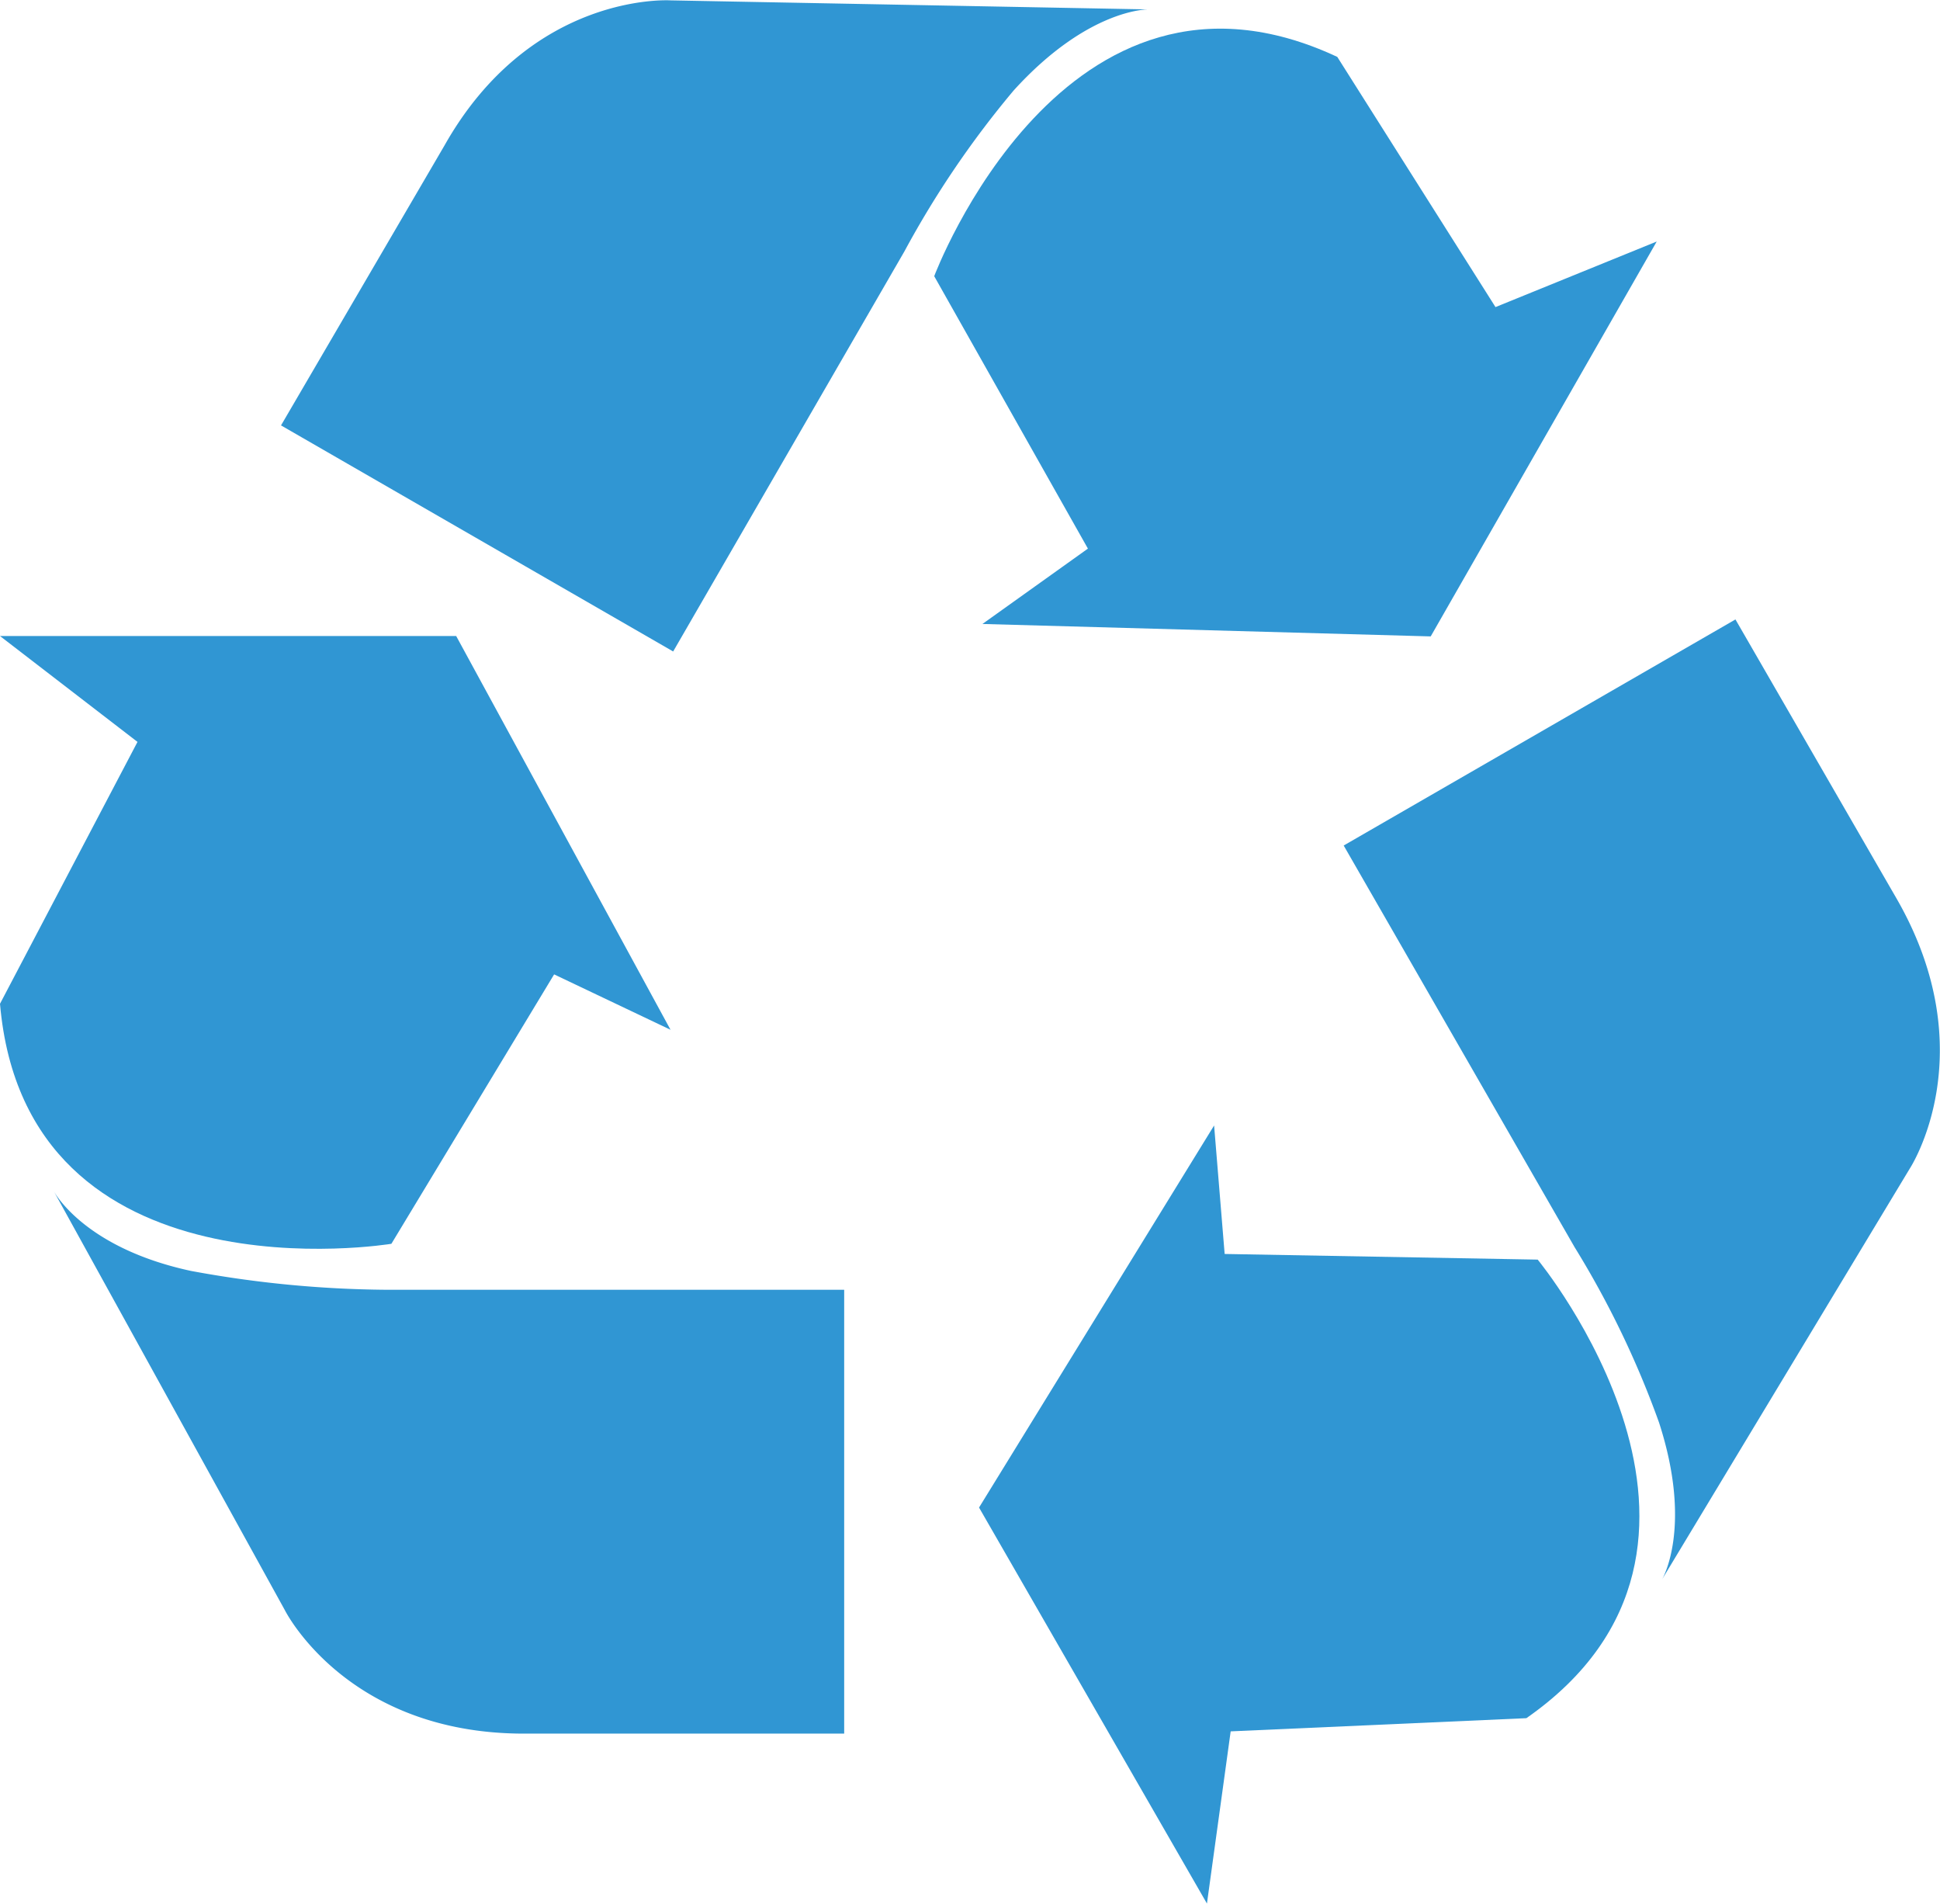
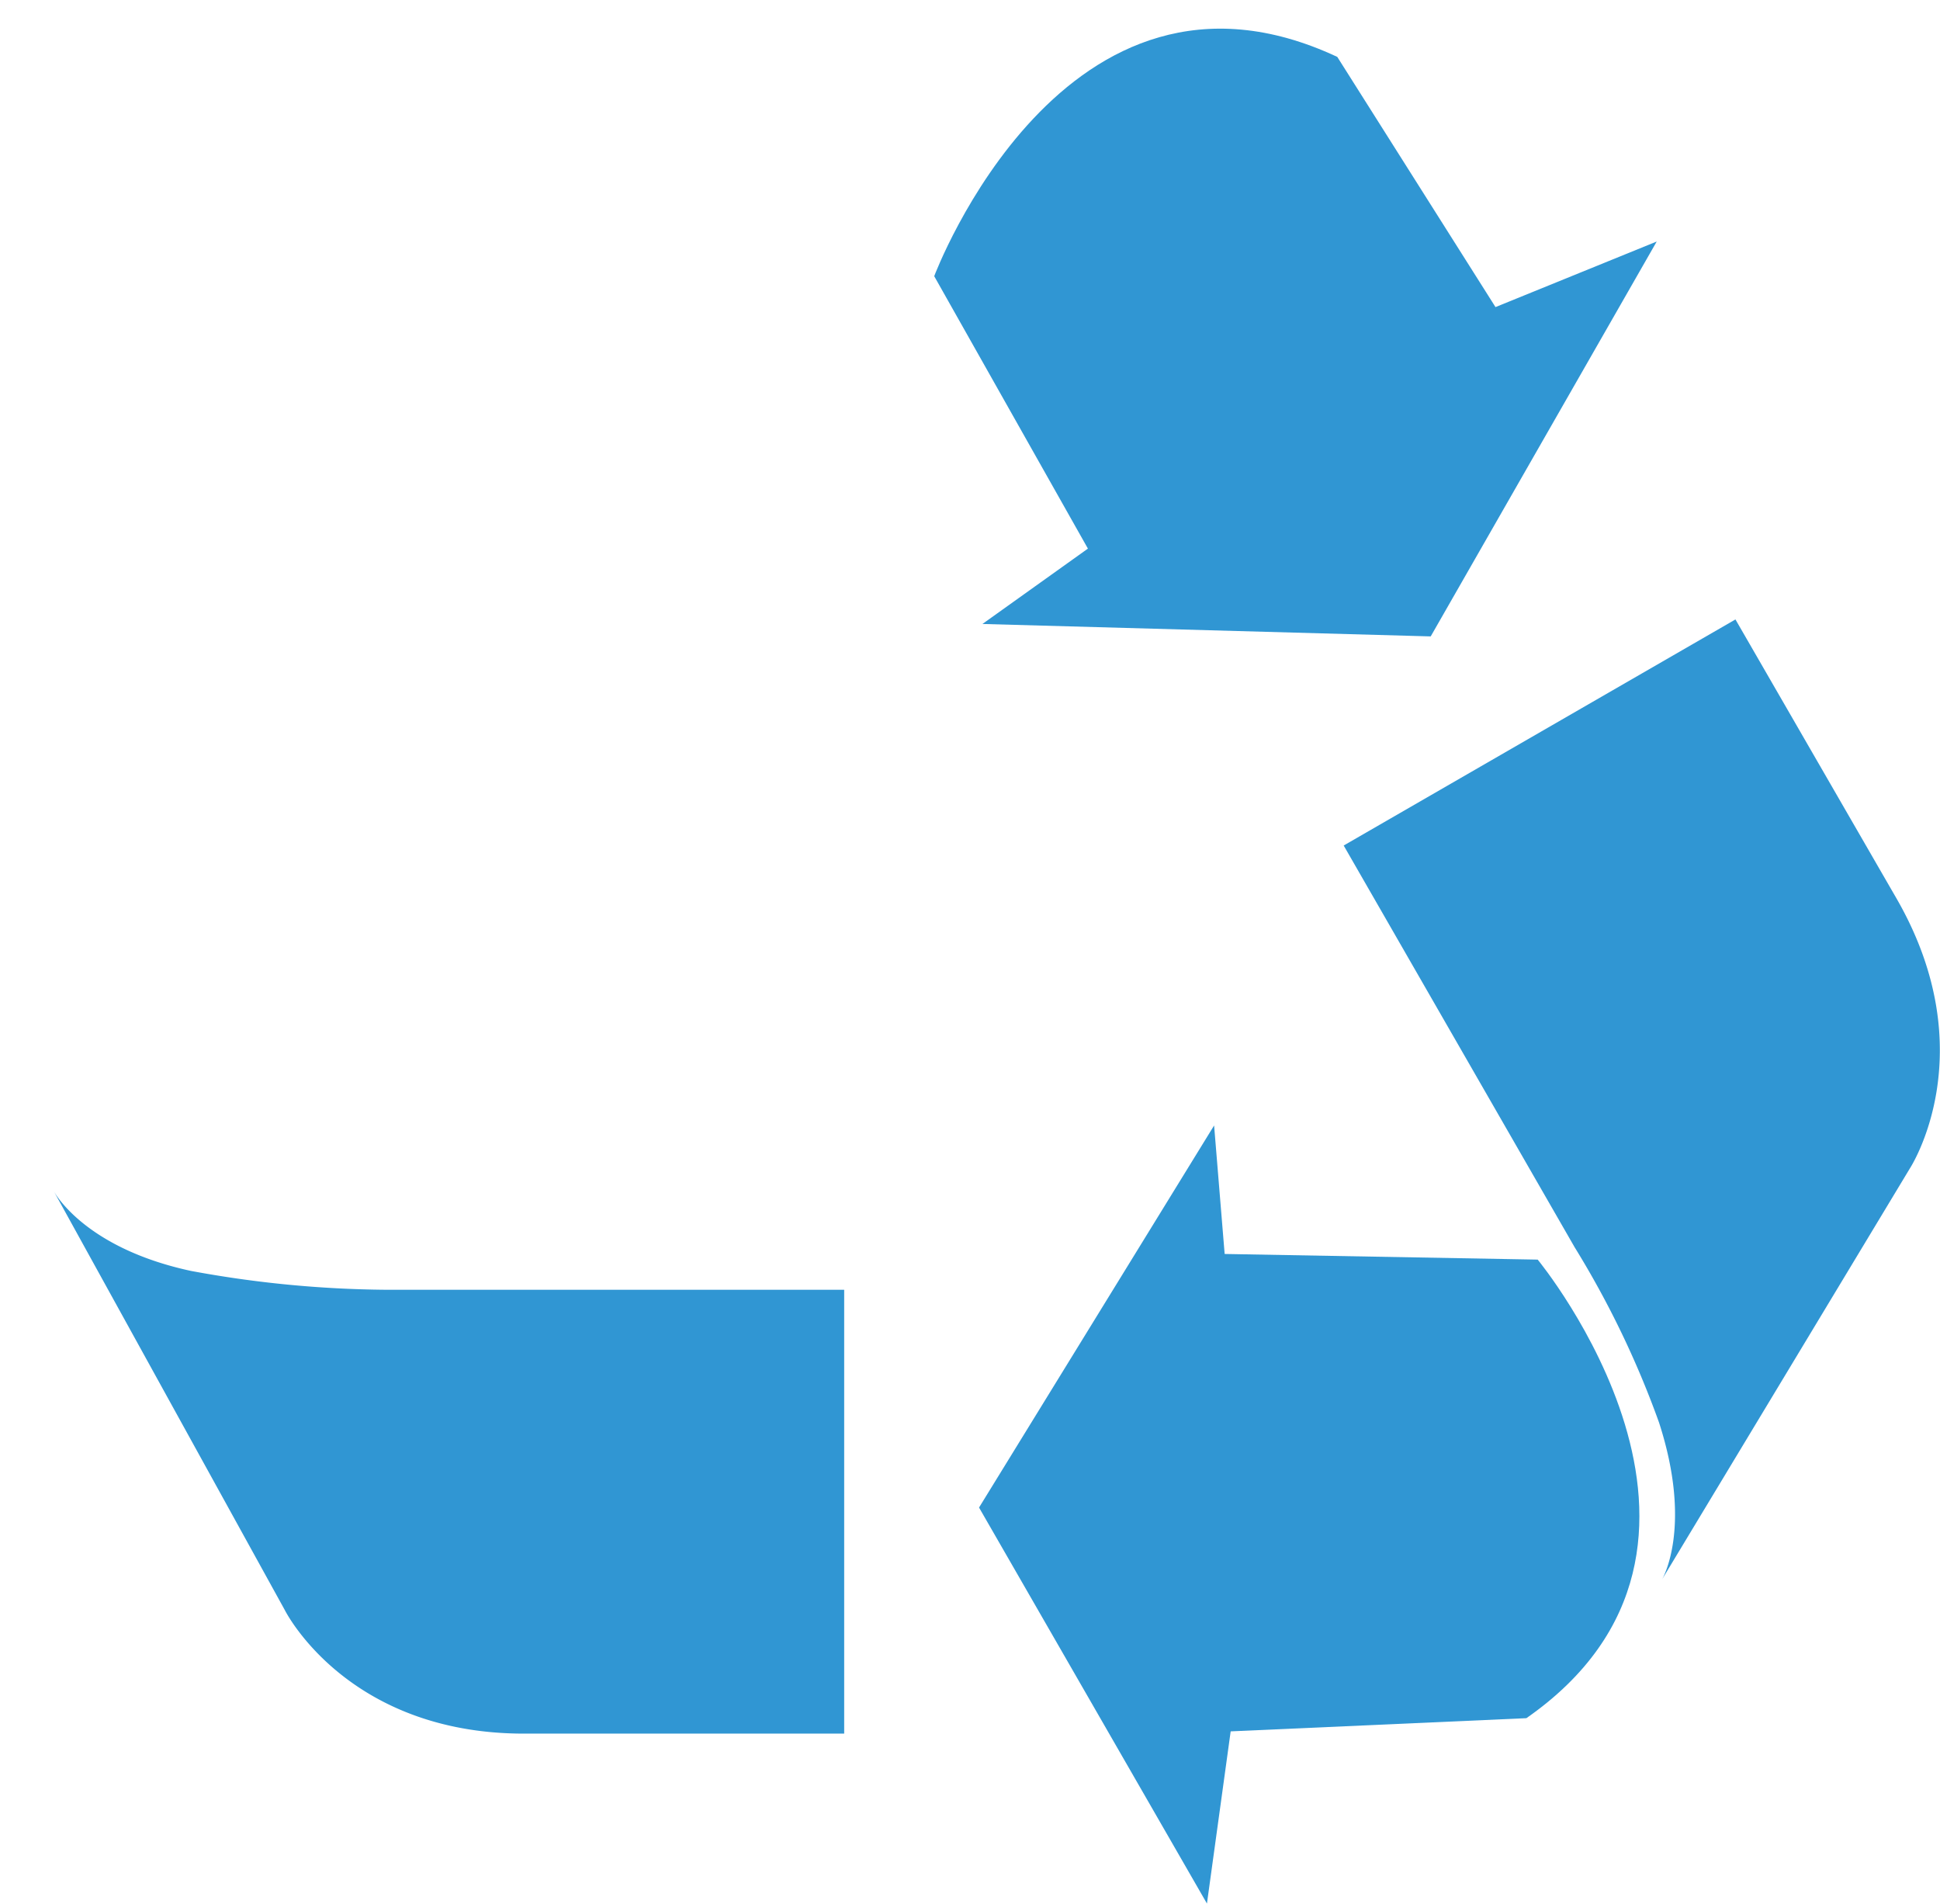
<svg xmlns="http://www.w3.org/2000/svg" id="Layer_1" data-name="Layer 1" viewBox="0 0 51.5 50.53">
  <g>
    <g>
      <g>
-         <path d="M5.85,20.68,2.2,17.87H14.31L20,28.32l-3.09-1.47L12.59,34S2.89,35.61,2.2,27.63Z" transform="translate(-2.2 -0.99)" style="fill: #3096d3" />
        <path d="M3.62,32.59,9.76,43.72S11.39,47,16.11,47h8.5V35.22H12.42a29.45,29.45,0,0,1-5.15-.5C4.39,34.1,3.62,32.59,3.62,32.59Z" transform="translate(-2.2 -0.99)" style="fill: #3096d3" />
      </g>
      <g>
        <path d="M34.87,46.94l-.63,4.57L28.19,41l6.24-10.14.28,3.41,8.31.15s6.27,7.59-.3,12.17Z" transform="translate(-2.2 -0.99)" style="fill: #3096d3" />
        <path d="M46.32,42.91,52.9,32s2-3.05-.34-7.14l-4.29-7.43-10.4,6L44,34.09a24.8,24.8,0,0,1,2.24,4.65C47.15,41.54,46.32,42.91,46.32,42.91Z" transform="translate(-2.2 -0.99)" style="fill: #3096d3" />
      </g>
    </g>
    <g>
-       <path d="M41.9,9.14,46.18,7.4l-6,10.48-11.9-.33,2.8-2L27,8.32S30.45-.89,37.7,2.5Z" transform="translate(-2.2 -0.99)" style="fill: #3096d3" />
-       <path d="M32.68,1.24,20,1S16.31.76,14,4.85L9.66,12.28l10.41,6L26.21,7.66a25.31,25.31,0,0,1,2.9-4.27C31.09,1.21,32.68,1.24,32.68,1.24Z" transform="translate(-2.2 -0.99)" style="fill: #3096d3" />
+       <path d="M41.9,9.14,46.18,7.4l-6,10.48-11.9-.33,2.8-2L27,8.32S30.45-.89,37.7,2.5" transform="translate(-2.2 -0.99)" style="fill: #3096d3" />
    </g>
  </g>
</svg>